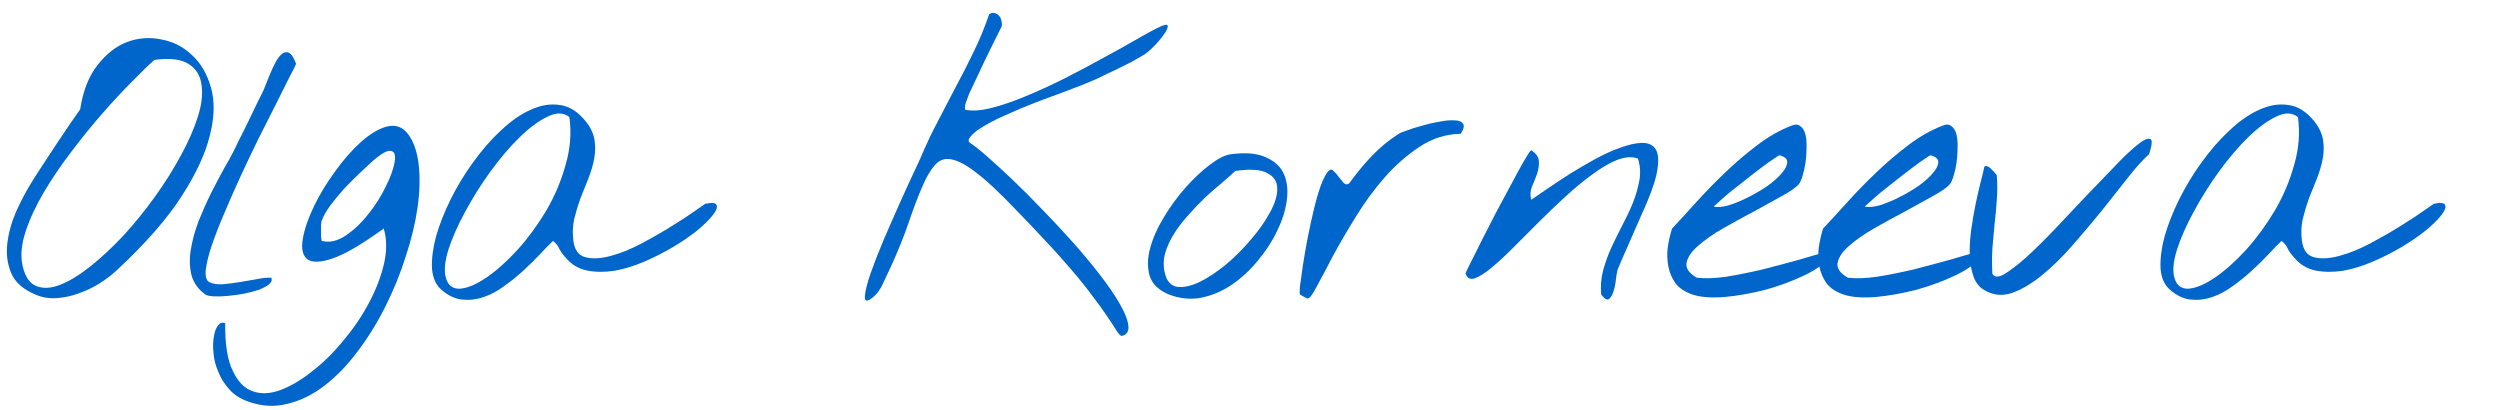
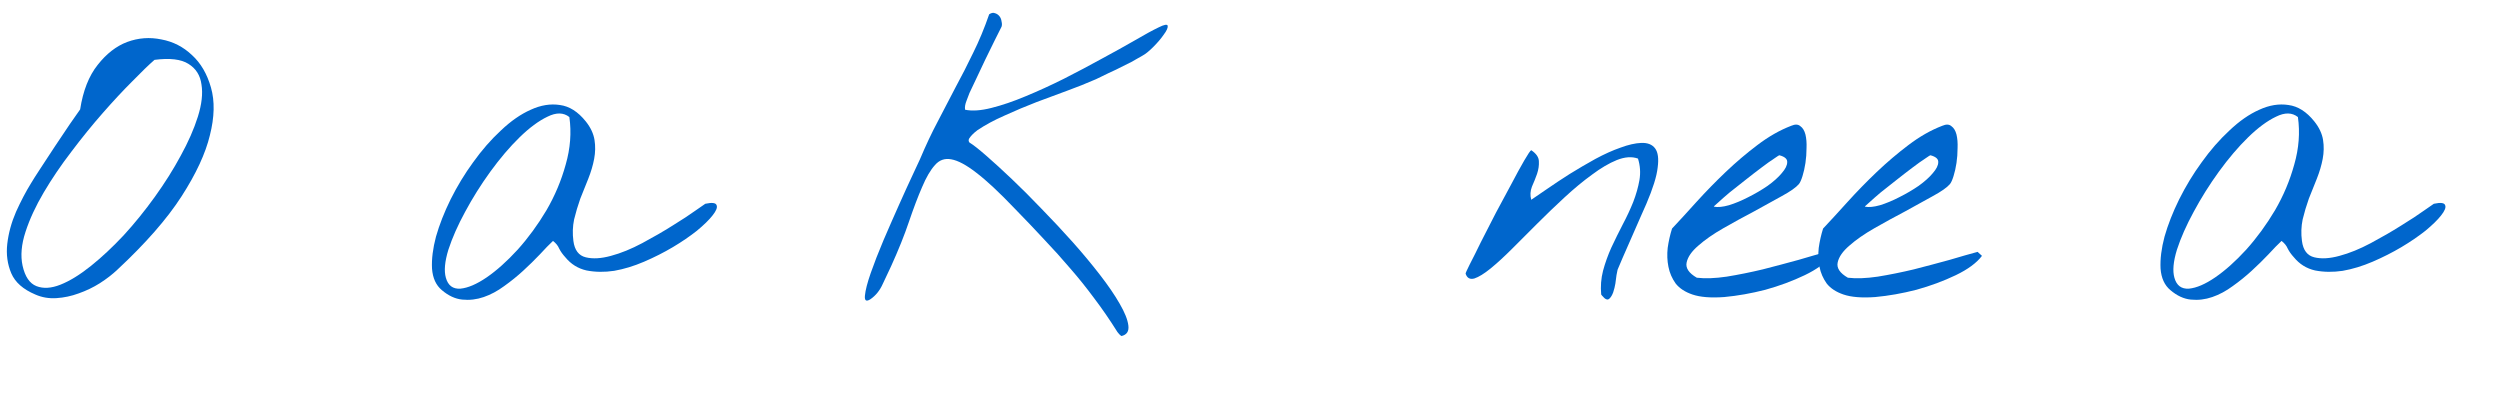
<svg xmlns="http://www.w3.org/2000/svg" width="67" height="11" viewBox="0 0 67 11" fill="none">
  <path d="M0.947 7.893C0.622 7.756 0.407 7.567 0.303 7.326C0.198 7.079 0.163 6.815 0.195 6.535C0.228 6.249 0.306 5.962 0.43 5.676C0.56 5.389 0.693 5.135 0.83 4.914C0.876 4.836 0.96 4.702 1.084 4.514C1.208 4.325 1.338 4.126 1.475 3.918C1.618 3.703 1.751 3.505 1.875 3.322C2.005 3.133 2.096 3.003 2.148 2.932C2.226 2.43 2.383 2.033 2.617 1.74C2.851 1.441 3.115 1.236 3.408 1.125C3.708 1.014 4.014 0.992 4.326 1.057C4.639 1.115 4.912 1.255 5.146 1.477C5.381 1.691 5.55 1.981 5.654 2.346C5.758 2.71 5.749 3.137 5.625 3.625C5.508 4.113 5.254 4.66 4.863 5.266C4.473 5.871 3.9 6.525 3.144 7.229C3.014 7.352 2.858 7.473 2.676 7.59C2.5 7.701 2.311 7.792 2.109 7.863C1.914 7.935 1.715 7.977 1.514 7.99C1.312 8.003 1.123 7.971 0.947 7.893ZM0.605 7.121C0.67 7.414 0.794 7.596 0.976 7.668C1.159 7.74 1.374 7.727 1.621 7.629C1.868 7.531 2.139 7.365 2.432 7.131C2.725 6.896 3.017 6.623 3.31 6.311C3.603 5.992 3.883 5.646 4.15 5.275C4.417 4.904 4.648 4.536 4.844 4.172C5.045 3.807 5.198 3.459 5.303 3.127C5.407 2.795 5.439 2.508 5.4 2.268C5.368 2.02 5.251 1.835 5.049 1.711C4.853 1.587 4.551 1.551 4.141 1.604C3.991 1.734 3.792 1.926 3.545 2.18C3.297 2.427 3.034 2.71 2.754 3.029C2.474 3.348 2.194 3.693 1.914 4.064C1.634 4.429 1.387 4.794 1.172 5.158C0.957 5.523 0.794 5.874 0.684 6.213C0.573 6.551 0.547 6.854 0.605 7.121Z" fill="#0066CC" />
-   <path d="M5.503 7.893C5.314 7.756 5.191 7.583 5.132 7.375C5.08 7.167 5.073 6.942 5.112 6.701C5.151 6.454 5.22 6.2 5.317 5.939C5.422 5.679 5.532 5.428 5.65 5.188C5.773 4.947 5.89 4.725 6.001 4.523C6.118 4.322 6.209 4.156 6.275 4.025C6.294 3.986 6.34 3.892 6.411 3.742C6.489 3.592 6.571 3.43 6.655 3.254C6.74 3.078 6.818 2.915 6.89 2.766C6.968 2.609 7.017 2.512 7.036 2.473C7.056 2.44 7.082 2.378 7.114 2.287C7.153 2.189 7.196 2.085 7.241 1.975C7.287 1.864 7.336 1.76 7.388 1.662C7.446 1.558 7.505 1.483 7.564 1.438C7.629 1.392 7.691 1.385 7.749 1.418C7.814 1.451 7.876 1.548 7.935 1.711C7.909 1.776 7.844 1.906 7.739 2.102C7.642 2.297 7.525 2.531 7.388 2.805C7.251 3.078 7.098 3.381 6.929 3.713C6.766 4.045 6.607 4.38 6.45 4.719C6.294 5.057 6.148 5.389 6.011 5.715C5.874 6.034 5.76 6.327 5.669 6.594C5.584 6.854 5.532 7.072 5.513 7.248C5.5 7.417 5.532 7.521 5.61 7.561C5.702 7.606 5.819 7.626 5.962 7.619C6.112 7.606 6.265 7.587 6.421 7.561C6.577 7.535 6.73 7.508 6.88 7.482C7.03 7.45 7.16 7.437 7.271 7.443C7.297 7.502 7.277 7.561 7.212 7.619C7.147 7.671 7.056 7.72 6.939 7.766C6.821 7.805 6.685 7.84 6.528 7.873C6.379 7.899 6.232 7.919 6.089 7.932C5.952 7.945 5.829 7.948 5.718 7.941C5.614 7.935 5.542 7.919 5.503 7.893Z" fill="#0066CC" />
-   <path d="M6.631 10.754C6.429 10.682 6.267 10.575 6.143 10.432C6.013 10.288 5.915 10.132 5.85 9.963C5.778 9.8 5.736 9.634 5.723 9.465C5.703 9.296 5.707 9.146 5.733 9.016C5.752 8.885 5.791 8.785 5.85 8.713C5.902 8.648 5.964 8.632 6.035 8.664C6.029 9.23 6.097 9.657 6.241 9.943C6.377 10.236 6.56 10.419 6.787 10.49C7.009 10.568 7.263 10.552 7.549 10.441C7.829 10.331 8.112 10.158 8.399 9.924C8.692 9.696 8.968 9.419 9.229 9.094C9.496 8.775 9.72 8.439 9.903 8.088C10.085 7.743 10.215 7.401 10.293 7.062C10.371 6.717 10.368 6.405 10.284 6.125C9.698 6.548 9.242 6.815 8.916 6.926C8.591 7.036 8.363 7.043 8.233 6.945C8.109 6.841 8.07 6.659 8.116 6.398C8.161 6.138 8.259 5.852 8.409 5.539C8.558 5.227 8.747 4.914 8.975 4.602C9.203 4.283 9.437 4.016 9.678 3.801C9.919 3.586 10.15 3.449 10.371 3.391C10.599 3.332 10.788 3.4 10.938 3.596C11.088 3.798 11.182 4.071 11.221 4.416C11.26 4.755 11.25 5.132 11.192 5.549C11.133 5.965 11.029 6.402 10.879 6.857C10.736 7.313 10.557 7.756 10.342 8.186C10.127 8.622 9.88 9.025 9.6 9.396C9.326 9.768 9.03 10.077 8.711 10.324C8.392 10.572 8.057 10.738 7.705 10.822C7.354 10.913 6.996 10.891 6.631 10.754ZM8.623 5.91C8.617 5.93 8.61 5.965 8.604 6.018C8.604 6.07 8.604 6.125 8.604 6.184C8.604 6.242 8.604 6.298 8.604 6.35C8.61 6.402 8.617 6.438 8.623 6.457C8.832 6.509 9.047 6.46 9.268 6.311C9.489 6.161 9.691 5.969 9.873 5.734C10.062 5.5 10.218 5.253 10.342 4.992C10.472 4.732 10.55 4.514 10.576 4.338C10.609 4.162 10.576 4.064 10.479 4.045C10.381 4.019 10.202 4.123 9.942 4.357C9.864 4.429 9.759 4.527 9.629 4.65C9.499 4.774 9.366 4.908 9.229 5.051C9.099 5.194 8.975 5.344 8.858 5.5C8.747 5.65 8.669 5.786 8.623 5.91Z" fill="#0066CC" />
  <path d="M11.841 7.775C11.685 7.645 11.597 7.453 11.578 7.199C11.565 6.945 11.6 6.659 11.685 6.34C11.776 6.021 11.906 5.689 12.076 5.344C12.252 4.992 12.453 4.66 12.681 4.348C12.909 4.029 13.156 3.745 13.423 3.498C13.69 3.244 13.957 3.059 14.224 2.941C14.491 2.818 14.752 2.775 15.005 2.814C15.259 2.847 15.49 2.993 15.699 3.254C15.829 3.417 15.907 3.583 15.933 3.752C15.959 3.915 15.956 4.084 15.923 4.26C15.891 4.429 15.839 4.605 15.767 4.787C15.695 4.963 15.624 5.142 15.552 5.324C15.487 5.507 15.432 5.692 15.386 5.881C15.347 6.07 15.341 6.262 15.367 6.457C15.399 6.704 15.51 6.851 15.699 6.896C15.887 6.942 16.112 6.929 16.373 6.857C16.64 6.786 16.919 6.672 17.212 6.516C17.505 6.359 17.776 6.203 18.023 6.047C18.277 5.891 18.485 5.754 18.648 5.637C18.817 5.52 18.902 5.461 18.902 5.461C19.084 5.422 19.185 5.435 19.205 5.5C19.231 5.559 19.195 5.65 19.097 5.773C19.006 5.891 18.866 6.027 18.677 6.184C18.488 6.333 18.274 6.48 18.033 6.623C17.792 6.766 17.535 6.896 17.261 7.014C16.988 7.131 16.721 7.212 16.46 7.258C16.2 7.297 15.953 7.294 15.718 7.248C15.49 7.196 15.302 7.079 15.152 6.896C15.08 6.818 15.025 6.74 14.986 6.662C14.953 6.584 14.898 6.516 14.82 6.457C14.722 6.548 14.605 6.669 14.468 6.818C14.332 6.962 14.182 7.108 14.019 7.258C13.863 7.401 13.694 7.538 13.511 7.668C13.335 7.798 13.153 7.896 12.964 7.961C12.776 8.026 12.584 8.049 12.388 8.029C12.199 8.01 12.017 7.925 11.841 7.775ZM11.949 7.443C12.007 7.652 12.137 7.749 12.339 7.736C12.541 7.717 12.776 7.616 13.043 7.434C13.309 7.251 13.586 7.004 13.873 6.691C14.159 6.372 14.416 6.021 14.644 5.637C14.872 5.246 15.044 4.836 15.162 4.406C15.285 3.977 15.318 3.553 15.259 3.137C15.103 3.013 14.908 3.01 14.673 3.127C14.439 3.238 14.188 3.423 13.921 3.684C13.661 3.938 13.401 4.243 13.14 4.602C12.886 4.953 12.662 5.311 12.466 5.676C12.271 6.034 12.121 6.372 12.017 6.691C11.919 7.01 11.897 7.261 11.949 7.443Z" fill="#0066CC" />
  <path d="M29.947 8.898C29.739 8.566 29.53 8.264 29.322 7.99C29.12 7.717 28.909 7.453 28.687 7.199C28.466 6.939 28.232 6.678 27.984 6.418C27.743 6.158 27.48 5.881 27.193 5.588C26.783 5.158 26.441 4.839 26.168 4.631C25.901 4.423 25.676 4.302 25.494 4.27C25.318 4.237 25.172 4.289 25.055 4.426C24.937 4.556 24.823 4.751 24.713 5.012C24.602 5.266 24.485 5.575 24.361 5.939C24.238 6.304 24.078 6.701 23.883 7.131C23.818 7.268 23.743 7.427 23.658 7.609C23.58 7.785 23.469 7.922 23.326 8.02C23.215 8.091 23.167 8.059 23.18 7.922C23.193 7.779 23.245 7.577 23.336 7.316C23.427 7.056 23.541 6.763 23.678 6.438C23.821 6.105 23.961 5.786 24.098 5.48C24.234 5.174 24.355 4.911 24.459 4.689C24.563 4.462 24.628 4.322 24.654 4.27C24.811 3.898 24.97 3.56 25.133 3.254C25.296 2.941 25.455 2.635 25.611 2.336C25.774 2.036 25.93 1.73 26.08 1.418C26.236 1.105 26.38 0.76 26.51 0.383C26.568 0.344 26.62 0.334 26.666 0.354C26.712 0.367 26.751 0.393 26.783 0.432C26.816 0.471 26.835 0.52 26.842 0.578C26.855 0.63 26.855 0.676 26.842 0.715C26.803 0.793 26.741 0.917 26.656 1.086C26.578 1.249 26.493 1.421 26.402 1.604C26.318 1.779 26.236 1.952 26.158 2.121C26.08 2.284 26.021 2.408 25.982 2.492C25.969 2.525 25.943 2.593 25.904 2.697C25.865 2.795 25.852 2.876 25.865 2.941C26.054 2.98 26.288 2.964 26.568 2.893C26.855 2.821 27.161 2.717 27.486 2.58C27.818 2.443 28.16 2.287 28.512 2.111C28.87 1.929 29.208 1.75 29.527 1.574C29.853 1.398 30.146 1.236 30.406 1.086C30.673 0.93 30.888 0.812 31.051 0.734C31.207 0.656 31.288 0.643 31.295 0.695C31.301 0.747 31.265 0.826 31.187 0.93C31.116 1.034 31.021 1.145 30.904 1.262C30.794 1.372 30.696 1.451 30.611 1.496C30.546 1.535 30.448 1.59 30.318 1.662C30.188 1.727 30.051 1.796 29.908 1.867C29.765 1.932 29.635 1.994 29.517 2.053C29.4 2.111 29.322 2.147 29.283 2.16C29.107 2.238 28.886 2.326 28.619 2.424C28.352 2.521 28.072 2.626 27.779 2.736C27.493 2.847 27.206 2.967 26.92 3.098C26.64 3.221 26.399 3.352 26.197 3.488C26.145 3.527 26.099 3.566 26.061 3.605C26.028 3.638 25.999 3.674 25.973 3.713C25.953 3.752 25.956 3.788 25.982 3.82C26.08 3.879 26.23 3.996 26.431 4.172C26.633 4.348 26.861 4.556 27.115 4.797C27.369 5.038 27.636 5.305 27.916 5.598C28.202 5.891 28.479 6.187 28.746 6.486C29.013 6.786 29.257 7.079 29.478 7.365C29.7 7.652 29.876 7.909 30.006 8.137C30.142 8.371 30.221 8.566 30.24 8.723C30.26 8.879 30.198 8.973 30.055 9.006C30.042 8.999 30.022 8.983 29.996 8.957C29.977 8.931 29.96 8.911 29.947 8.898Z" fill="#0066CC" />
-   <path d="M31.329 7.893C31.056 7.782 30.883 7.616 30.812 7.395C30.747 7.173 30.75 6.929 30.821 6.662C30.893 6.389 31.017 6.109 31.192 5.822C31.368 5.529 31.564 5.262 31.778 5.021C31.993 4.781 32.208 4.579 32.423 4.416C32.644 4.247 32.833 4.152 32.989 4.133C33.393 4.081 33.709 4.11 33.937 4.221C34.171 4.325 34.331 4.478 34.415 4.68C34.5 4.882 34.523 5.119 34.483 5.393C34.444 5.66 34.356 5.93 34.22 6.203C34.09 6.477 33.917 6.74 33.702 6.994C33.494 7.248 33.26 7.463 32.999 7.639C32.745 7.808 32.475 7.922 32.189 7.98C31.902 8.033 31.616 8.003 31.329 7.893ZM31.222 7.336C31.274 7.544 31.384 7.661 31.554 7.688C31.723 7.707 31.918 7.665 32.14 7.561C32.368 7.45 32.605 7.294 32.853 7.092C33.1 6.883 33.325 6.659 33.526 6.418C33.735 6.177 33.904 5.936 34.034 5.695C34.171 5.448 34.236 5.233 34.23 5.051C34.23 4.868 34.142 4.732 33.966 4.641C33.797 4.543 33.51 4.523 33.106 4.582C33.015 4.667 32.898 4.771 32.755 4.895C32.612 5.012 32.462 5.142 32.306 5.285C32.156 5.428 32.006 5.585 31.857 5.754C31.707 5.917 31.577 6.086 31.466 6.262C31.355 6.438 31.274 6.617 31.222 6.799C31.176 6.981 31.176 7.16 31.222 7.336Z" fill="#0066CC" />
-   <path d="M34.84 7.893C34.827 7.886 34.827 7.811 34.84 7.668C34.86 7.518 34.886 7.333 34.918 7.111C34.951 6.89 34.993 6.646 35.045 6.379C35.097 6.112 35.153 5.858 35.211 5.617C35.27 5.37 35.332 5.155 35.397 4.973C35.468 4.784 35.537 4.654 35.602 4.582C35.647 4.536 35.693 4.536 35.739 4.582C35.784 4.621 35.83 4.673 35.875 4.738C35.921 4.797 35.966 4.852 36.012 4.904C36.058 4.95 36.106 4.953 36.158 4.914C36.341 4.66 36.539 4.419 36.754 4.191C36.976 3.957 37.22 3.755 37.487 3.586C37.513 3.566 37.584 3.537 37.702 3.498C37.819 3.452 37.952 3.41 38.102 3.371C38.252 3.326 38.405 3.29 38.561 3.264C38.724 3.231 38.86 3.218 38.971 3.225C39.088 3.225 39.166 3.254 39.205 3.312C39.251 3.365 39.231 3.456 39.147 3.586C38.756 3.592 38.392 3.706 38.053 3.928C37.715 4.149 37.402 4.423 37.115 4.748C36.829 5.074 36.569 5.428 36.334 5.812C36.1 6.19 35.895 6.542 35.719 6.867C35.55 7.193 35.407 7.463 35.289 7.678C35.179 7.893 35.097 8 35.045 8C35.039 8 35.009 7.987 34.957 7.961C34.905 7.928 34.866 7.906 34.84 7.893Z" fill="#0066CC" />
  <path d="M42.912 7.893C42.892 7.678 42.908 7.466 42.961 7.258C43.019 7.043 43.094 6.835 43.185 6.633C43.283 6.424 43.384 6.219 43.488 6.018C43.599 5.809 43.693 5.607 43.771 5.412C43.849 5.21 43.904 5.015 43.937 4.826C43.97 4.631 43.957 4.439 43.898 4.25C43.735 4.191 43.546 4.204 43.332 4.289C43.123 4.374 42.902 4.504 42.667 4.68C42.433 4.849 42.189 5.051 41.935 5.285C41.688 5.513 41.444 5.747 41.203 5.988C40.968 6.223 40.744 6.447 40.529 6.662C40.314 6.877 40.119 7.056 39.943 7.199C39.774 7.336 39.63 7.424 39.513 7.463C39.396 7.495 39.318 7.453 39.279 7.336C39.272 7.329 39.308 7.248 39.386 7.092C39.471 6.929 39.572 6.727 39.689 6.486C39.813 6.245 39.946 5.985 40.089 5.705C40.239 5.425 40.379 5.165 40.509 4.924C40.639 4.676 40.753 4.468 40.851 4.299C40.949 4.13 41.011 4.038 41.037 4.025C41.173 4.117 41.242 4.217 41.242 4.328C41.248 4.432 41.232 4.543 41.193 4.66C41.154 4.771 41.108 4.885 41.056 5.002C41.011 5.119 41.004 5.236 41.037 5.354C41.141 5.282 41.284 5.184 41.466 5.061C41.655 4.93 41.857 4.797 42.072 4.66C42.293 4.523 42.521 4.39 42.755 4.26C42.996 4.13 43.221 4.029 43.429 3.957C43.638 3.879 43.823 3.837 43.986 3.83C44.155 3.824 44.279 3.872 44.357 3.977C44.435 4.081 44.458 4.253 44.425 4.494C44.399 4.729 44.298 5.051 44.123 5.461C44.103 5.507 44.054 5.617 43.976 5.793C43.904 5.962 43.823 6.148 43.732 6.35C43.647 6.545 43.566 6.73 43.488 6.906C43.416 7.076 43.371 7.183 43.351 7.229C43.345 7.255 43.335 7.303 43.322 7.375C43.315 7.44 43.306 7.515 43.292 7.6C43.279 7.678 43.26 7.756 43.234 7.834C43.208 7.906 43.175 7.961 43.136 8C43.097 8.039 43.052 8.036 42.999 7.99C42.947 7.938 42.918 7.906 42.912 7.893Z" fill="#0066CC" />
  <path d="M45.358 7.893C45.163 7.827 45.013 7.73 44.909 7.6C44.811 7.463 44.746 7.313 44.714 7.15C44.681 6.988 44.675 6.818 44.694 6.643C44.72 6.46 44.759 6.288 44.811 6.125C45.007 5.917 45.225 5.679 45.465 5.412C45.713 5.139 45.973 4.872 46.247 4.611C46.52 4.351 46.803 4.11 47.096 3.889C47.396 3.661 47.699 3.488 48.005 3.371C48.109 3.326 48.19 3.329 48.249 3.381C48.314 3.426 48.359 3.501 48.386 3.605C48.411 3.71 48.421 3.83 48.415 3.967C48.415 4.104 48.405 4.237 48.386 4.367C48.366 4.497 48.34 4.615 48.307 4.719C48.275 4.823 48.242 4.895 48.21 4.934C48.132 5.025 47.979 5.132 47.751 5.256C47.529 5.38 47.282 5.516 47.008 5.666C46.735 5.809 46.462 5.959 46.188 6.115C45.915 6.271 45.69 6.428 45.514 6.584C45.339 6.734 45.234 6.883 45.202 7.033C45.169 7.183 45.261 7.32 45.475 7.443C45.697 7.469 45.964 7.46 46.276 7.414C46.595 7.362 46.917 7.297 47.243 7.219C47.575 7.134 47.894 7.049 48.2 6.965C48.506 6.874 48.757 6.802 48.952 6.75L49.069 6.857C48.926 7.046 48.691 7.219 48.366 7.375C48.04 7.531 47.689 7.661 47.311 7.766C46.934 7.863 46.566 7.928 46.208 7.961C45.85 7.987 45.566 7.964 45.358 7.893ZM47.692 4.162C47.686 4.156 47.637 4.185 47.546 4.25C47.455 4.309 47.34 4.39 47.204 4.494C47.074 4.592 46.93 4.702 46.774 4.826C46.624 4.943 46.484 5.054 46.354 5.158C46.23 5.262 46.126 5.354 46.042 5.432C45.957 5.503 45.921 5.539 45.934 5.539C46.038 5.559 46.172 5.546 46.335 5.5C46.504 5.448 46.676 5.376 46.852 5.285C47.035 5.194 47.207 5.093 47.37 4.982C47.533 4.865 47.66 4.751 47.751 4.641C47.848 4.53 47.897 4.432 47.897 4.348C47.904 4.263 47.835 4.201 47.692 4.162Z" fill="#0066CC" />
  <path d="M49.406 7.893C49.211 7.827 49.061 7.73 48.957 7.6C48.859 7.463 48.794 7.313 48.762 7.15C48.729 6.988 48.723 6.818 48.742 6.643C48.768 6.46 48.807 6.288 48.859 6.125C49.055 5.917 49.273 5.679 49.514 5.412C49.761 5.139 50.021 4.872 50.295 4.611C50.568 4.351 50.852 4.11 51.144 3.889C51.444 3.661 51.747 3.488 52.053 3.371C52.157 3.326 52.238 3.329 52.297 3.381C52.362 3.426 52.407 3.501 52.434 3.605C52.459 3.71 52.469 3.83 52.463 3.967C52.463 4.104 52.453 4.237 52.434 4.367C52.414 4.497 52.388 4.615 52.355 4.719C52.323 4.823 52.29 4.895 52.258 4.934C52.18 5.025 52.027 5.132 51.799 5.256C51.577 5.38 51.33 5.516 51.056 5.666C50.783 5.809 50.51 5.959 50.236 6.115C49.963 6.271 49.738 6.428 49.562 6.584C49.387 6.734 49.282 6.883 49.25 7.033C49.217 7.183 49.309 7.32 49.523 7.443C49.745 7.469 50.012 7.46 50.324 7.414C50.643 7.362 50.965 7.297 51.291 7.219C51.623 7.134 51.942 7.049 52.248 6.965C52.554 6.874 52.805 6.802 53 6.75L53.117 6.857C52.974 7.046 52.739 7.219 52.414 7.375C52.089 7.531 51.737 7.661 51.359 7.766C50.982 7.863 50.614 7.928 50.256 7.961C49.898 7.987 49.614 7.964 49.406 7.893ZM51.74 4.162C51.734 4.156 51.685 4.185 51.594 4.25C51.502 4.309 51.389 4.39 51.252 4.494C51.122 4.592 50.978 4.702 50.822 4.826C50.672 4.943 50.532 5.054 50.402 5.158C50.279 5.262 50.174 5.354 50.09 5.432C50.005 5.503 49.969 5.539 49.982 5.539C50.087 5.559 50.22 5.546 50.383 5.5C50.552 5.448 50.724 5.376 50.9 5.285C51.083 5.194 51.255 5.093 51.418 4.982C51.581 4.865 51.708 4.751 51.799 4.641C51.896 4.53 51.945 4.432 51.945 4.348C51.952 4.263 51.883 4.201 51.74 4.162Z" fill="#0066CC" />
-   <path d="M53.181 7.775C53.044 7.697 52.946 7.574 52.888 7.404C52.829 7.235 52.797 7.043 52.79 6.828C52.784 6.613 52.797 6.389 52.829 6.154C52.862 5.92 52.901 5.692 52.946 5.471C52.992 5.249 53.038 5.051 53.083 4.875C53.129 4.699 53.161 4.562 53.181 4.465C53.213 4.445 53.246 4.445 53.278 4.465C53.318 4.484 53.353 4.514 53.386 4.553C53.425 4.585 53.454 4.618 53.474 4.65C53.5 4.676 53.513 4.689 53.513 4.689C53.532 4.917 53.532 5.142 53.513 5.363C53.5 5.578 53.48 5.793 53.454 6.008C53.435 6.223 53.415 6.441 53.396 6.662C53.383 6.883 53.383 7.108 53.396 7.336C53.448 7.434 53.555 7.437 53.718 7.346C53.881 7.248 54.079 7.095 54.314 6.887C54.548 6.672 54.802 6.421 55.075 6.135C55.355 5.842 55.629 5.552 55.896 5.266C56.169 4.979 56.426 4.712 56.667 4.465C56.908 4.211 57.11 4.019 57.273 3.889C57.442 3.752 57.559 3.697 57.624 3.723C57.689 3.742 57.679 3.879 57.595 4.133C57.439 4.27 57.253 4.475 57.038 4.748C56.823 5.021 56.589 5.318 56.335 5.637C56.081 5.949 55.818 6.262 55.544 6.574C55.271 6.887 54.994 7.157 54.714 7.385C54.441 7.606 54.174 7.762 53.913 7.854C53.653 7.938 53.409 7.912 53.181 7.775Z" fill="#0066CC" />
  <path d="M58.166 7.775C58.01 7.645 57.922 7.453 57.903 7.199C57.89 6.945 57.925 6.659 58.01 6.34C58.101 6.021 58.231 5.689 58.401 5.344C58.577 4.992 58.778 4.66 59.006 4.348C59.234 4.029 59.481 3.745 59.748 3.498C60.015 3.244 60.282 3.059 60.549 2.941C60.816 2.818 61.077 2.775 61.33 2.814C61.584 2.847 61.815 2.993 62.024 3.254C62.154 3.417 62.232 3.583 62.258 3.752C62.284 3.915 62.281 4.084 62.248 4.26C62.216 4.429 62.164 4.605 62.092 4.787C62.02 4.963 61.949 5.142 61.877 5.324C61.812 5.507 61.757 5.692 61.711 5.881C61.672 6.07 61.666 6.262 61.692 6.457C61.724 6.704 61.835 6.851 62.024 6.896C62.212 6.942 62.437 6.929 62.698 6.857C62.965 6.786 63.244 6.672 63.537 6.516C63.83 6.359 64.101 6.203 64.348 6.047C64.602 5.891 64.81 5.754 64.973 5.637C65.142 5.52 65.227 5.461 65.227 5.461C65.409 5.422 65.51 5.435 65.53 5.5C65.556 5.559 65.52 5.65 65.422 5.773C65.331 5.891 65.191 6.027 65.002 6.184C64.813 6.333 64.599 6.48 64.358 6.623C64.117 6.766 63.86 6.896 63.586 7.014C63.313 7.131 63.046 7.212 62.785 7.258C62.525 7.297 62.278 7.294 62.043 7.248C61.815 7.196 61.627 7.079 61.477 6.896C61.405 6.818 61.35 6.74 61.311 6.662C61.278 6.584 61.223 6.516 61.145 6.457C61.047 6.548 60.93 6.669 60.793 6.818C60.657 6.962 60.507 7.108 60.344 7.258C60.188 7.401 60.019 7.538 59.836 7.668C59.66 7.798 59.478 7.896 59.289 7.961C59.101 8.026 58.908 8.049 58.713 8.029C58.524 8.01 58.342 7.925 58.166 7.775ZM58.274 7.443C58.332 7.652 58.462 7.749 58.664 7.736C58.866 7.717 59.101 7.616 59.367 7.434C59.634 7.251 59.911 7.004 60.198 6.691C60.484 6.372 60.741 6.021 60.969 5.637C61.197 5.246 61.369 4.836 61.487 4.406C61.61 3.977 61.643 3.553 61.584 3.137C61.428 3.013 61.233 3.01 60.998 3.127C60.764 3.238 60.513 3.423 60.246 3.684C59.986 3.938 59.726 4.243 59.465 4.602C59.211 4.953 58.987 5.311 58.791 5.676C58.596 6.034 58.446 6.372 58.342 6.691C58.244 7.01 58.222 7.261 58.274 7.443Z" fill="#0066CC" />
</svg>